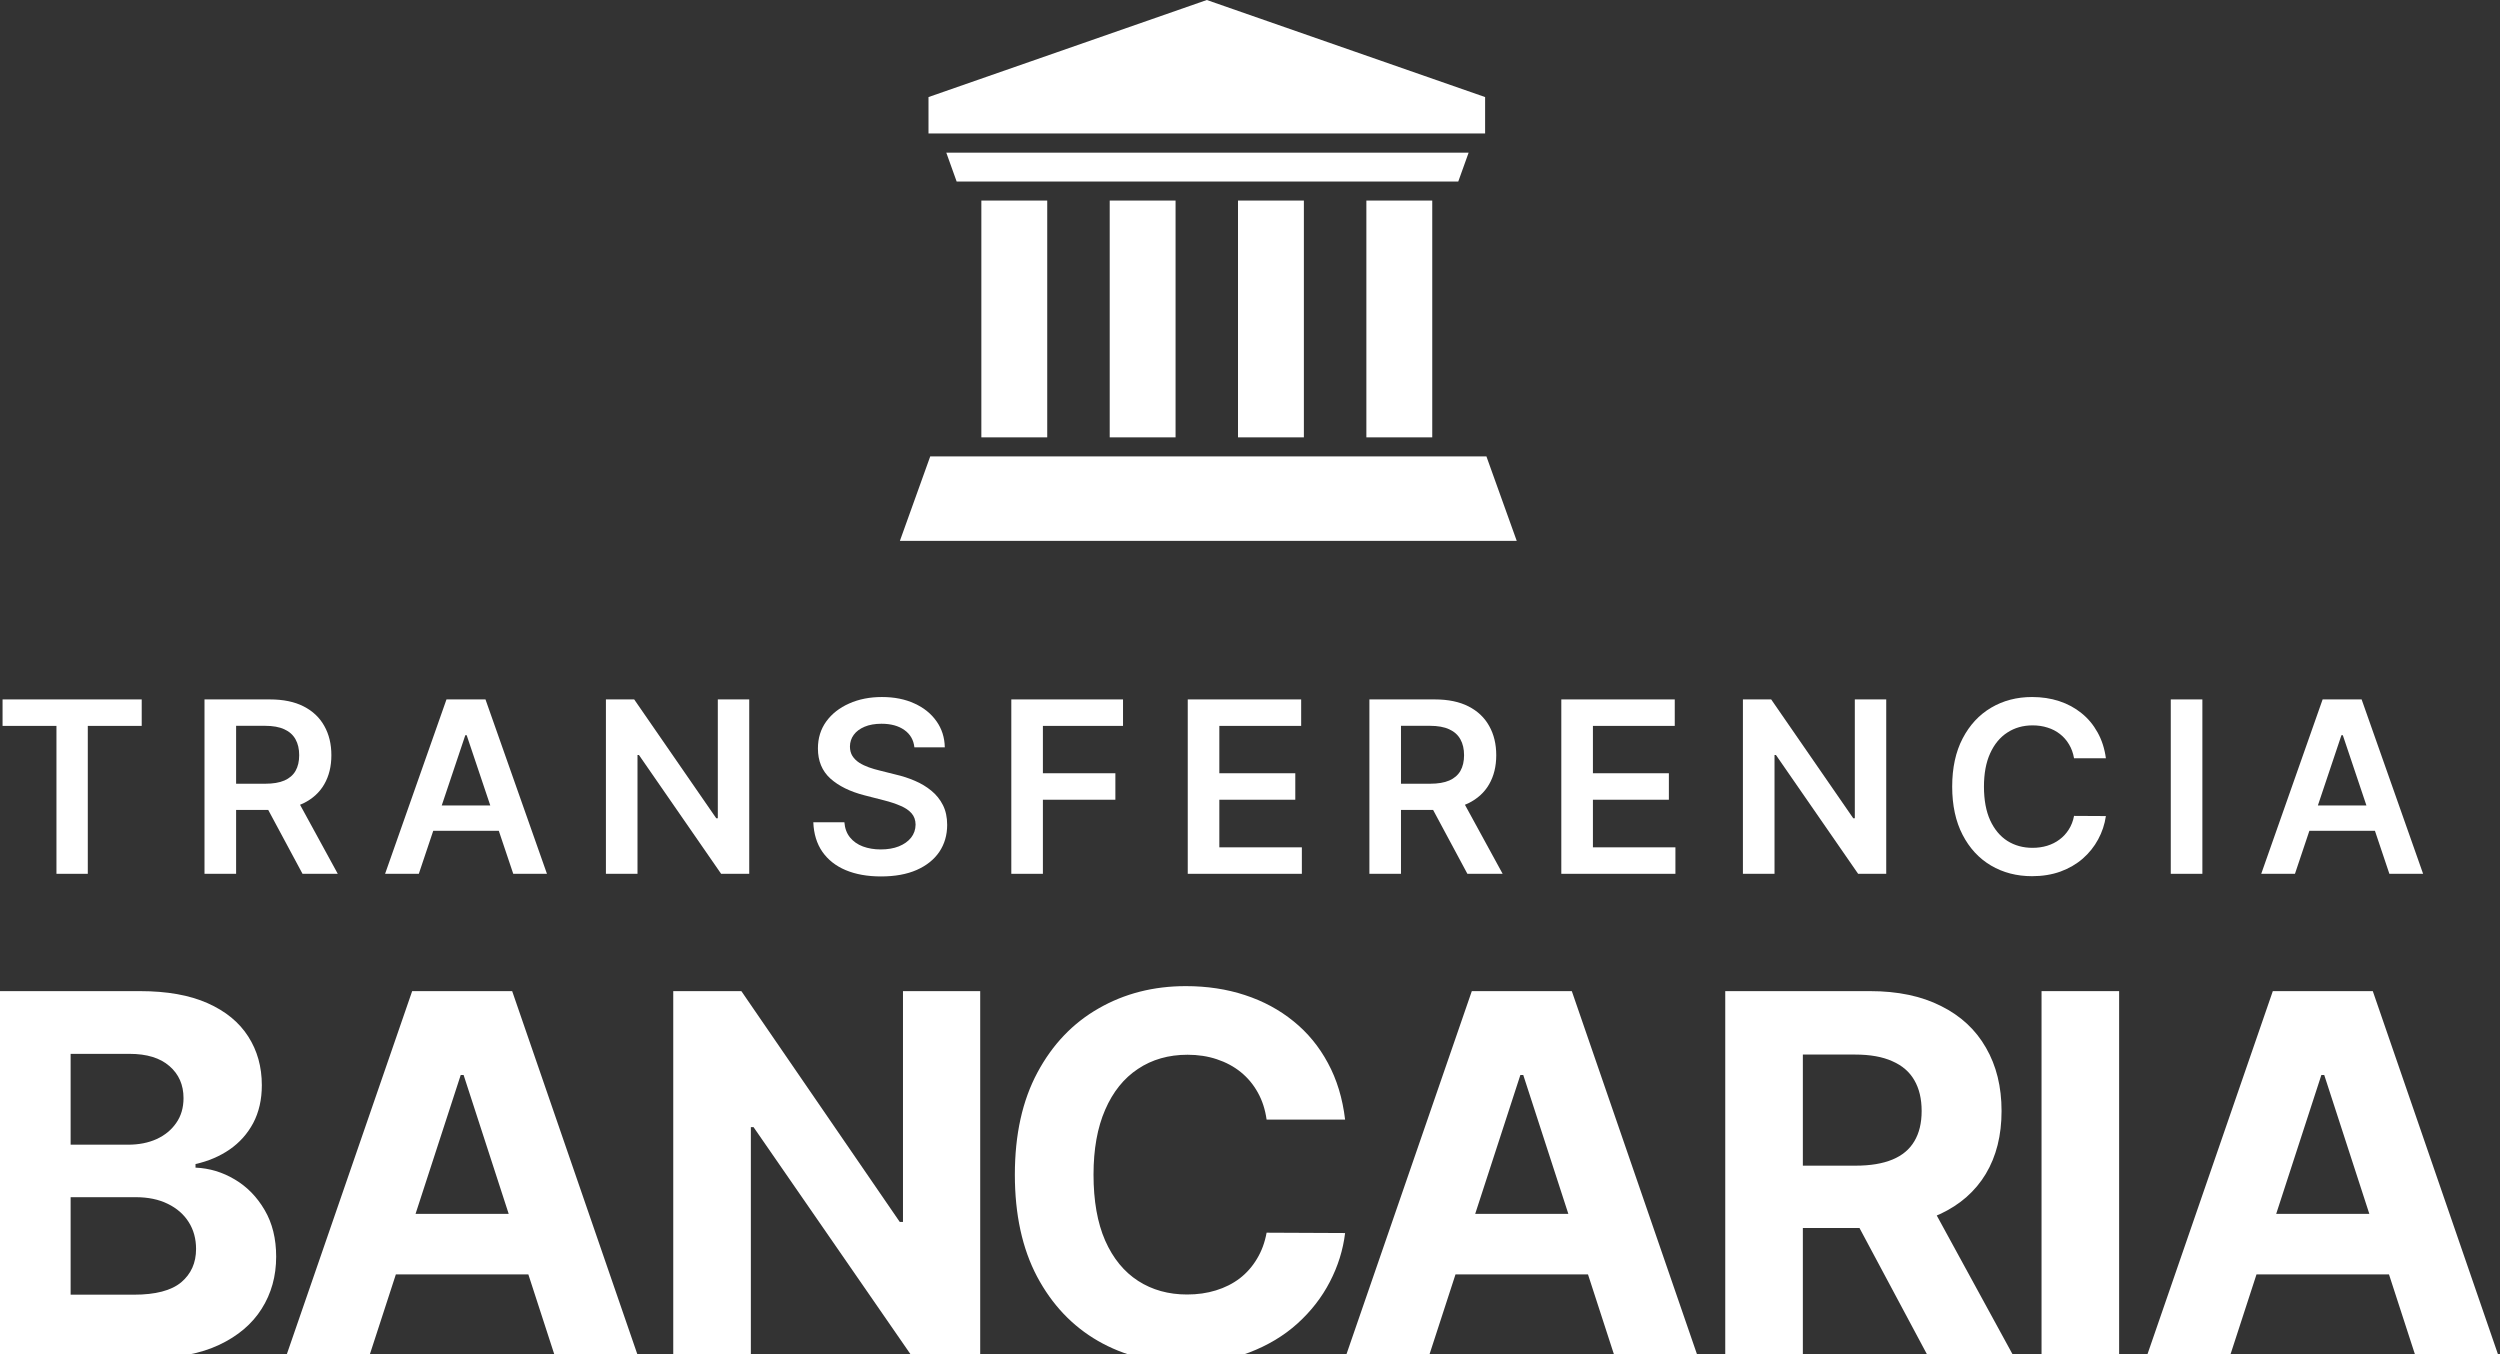
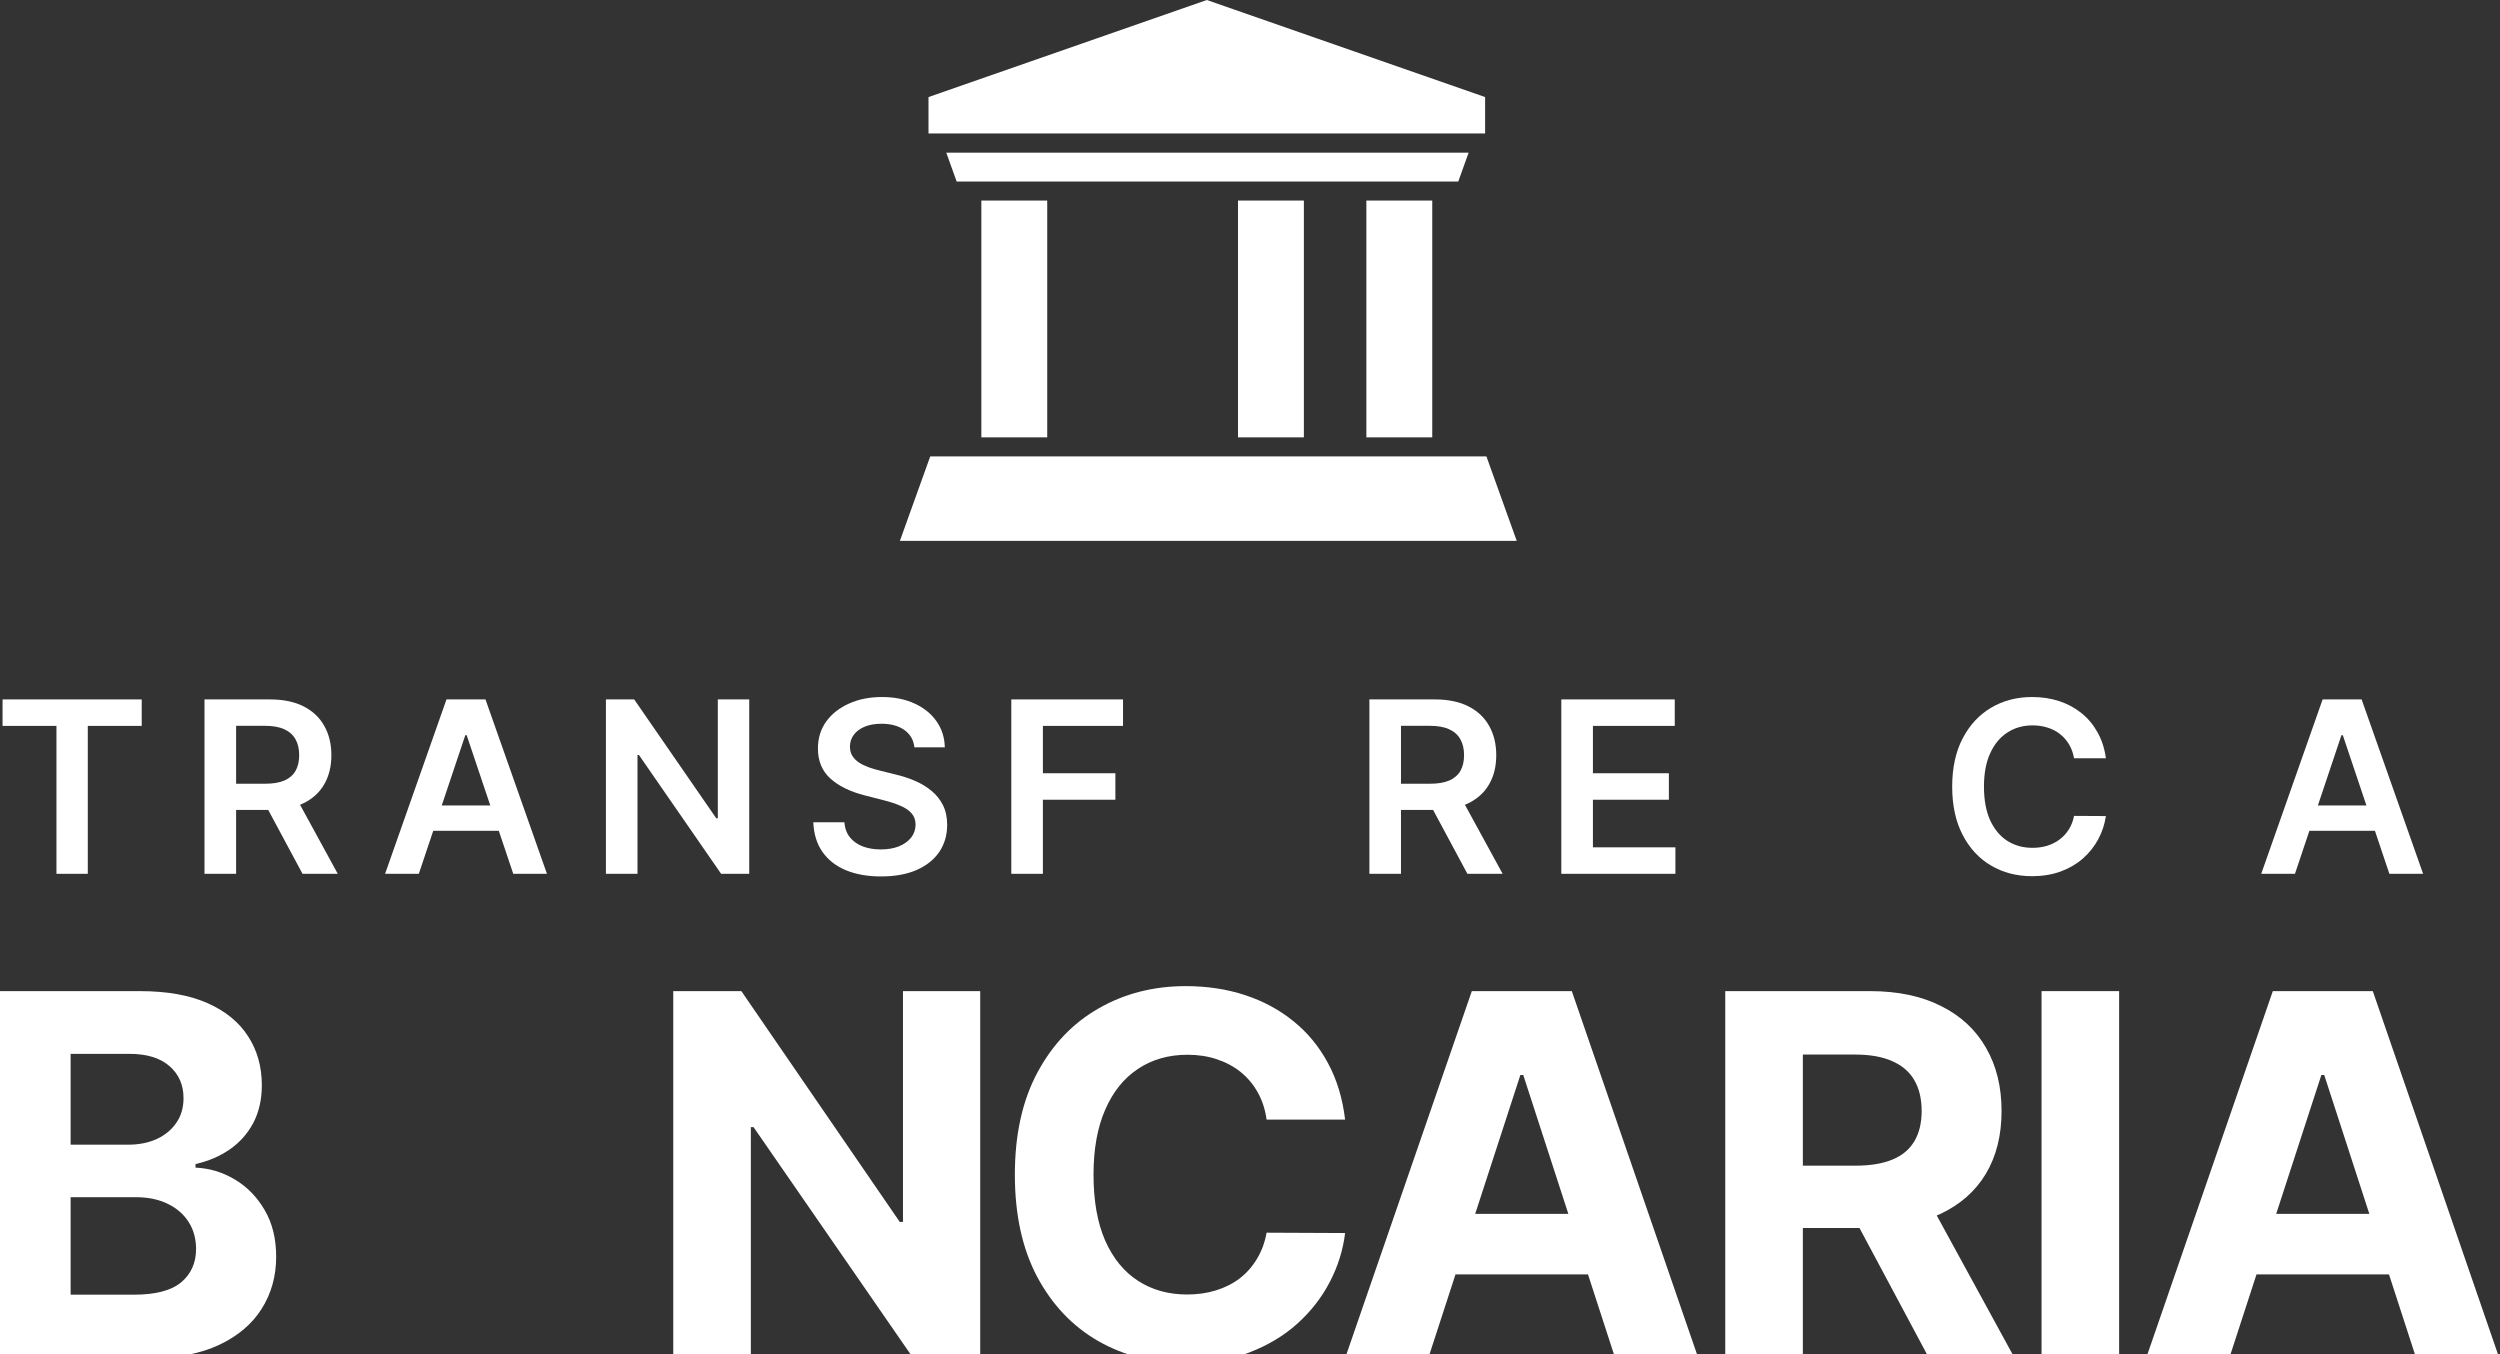
<svg xmlns="http://www.w3.org/2000/svg" width="120" height="65" viewBox="0 0 120 65" fill="none">
  <rect x="0" y="0" width="120" height="65" fill="#333333" stroke="none" />
  <g clip-path="url(#clip0_29618_2)">
    <path d="M107.005 65.189H103.014L109.095 47.574H113.894L119.966 65.189H115.976L111.563 51.599H111.426L107.005 65.189ZM106.755 58.265H116.182V61.172H106.755V58.265Z" fill="#FFF" />
    <path d="M101.718 47.574V65.189H97.994V47.574H101.718Z" fill="#FFF" />
    <path d="M82.812 65.189V47.574H89.762C91.092 47.574 92.228 47.812 93.168 48.288C94.114 48.758 94.834 49.426 95.327 50.292C95.826 51.152 96.075 52.164 96.075 53.328C96.075 54.498 95.823 55.504 95.318 56.347C94.814 57.184 94.083 57.827 93.125 58.274C92.173 58.721 91.021 58.945 89.668 58.945H85.014V55.952H89.065C89.777 55.952 90.367 55.854 90.837 55.659C91.308 55.464 91.657 55.172 91.887 54.782C92.122 54.392 92.239 53.907 92.239 53.328C92.239 52.743 92.122 52.25 91.887 51.849C91.657 51.448 91.305 51.144 90.829 50.937C90.359 50.725 89.765 50.619 89.048 50.619H86.537V65.189H82.812ZM92.325 57.173L96.703 65.189H92.592L88.309 57.173H92.325Z" fill="#FFF" />
    <path d="M68.557 65.189H64.566L70.647 47.574H75.447L81.519 65.189H77.528L73.116 51.599H72.978L68.557 65.189ZM68.308 58.265H77.735V61.172H68.308V58.265Z" fill="#FFF" />
    <path d="M64.565 53.742H60.797C60.729 53.254 60.588 52.822 60.376 52.443C60.164 52.059 59.891 51.732 59.559 51.462C59.226 51.193 58.842 50.987 58.406 50.843C57.976 50.7 57.509 50.628 57.004 50.628C56.093 50.628 55.298 50.855 54.622 51.308C53.945 51.755 53.42 52.409 53.048 53.269C52.675 54.123 52.489 55.161 52.489 56.382C52.489 57.638 52.675 58.693 53.048 59.547C53.426 60.402 53.954 61.047 54.63 61.483C55.307 61.919 56.09 62.136 56.978 62.136C57.477 62.136 57.939 62.071 58.363 61.939C58.793 61.807 59.175 61.615 59.507 61.362C59.84 61.104 60.115 60.792 60.333 60.425C60.557 60.058 60.711 59.639 60.797 59.169L64.565 59.186C64.467 59.995 64.224 60.775 63.834 61.526C63.449 62.271 62.931 62.939 62.277 63.53C61.629 64.115 60.855 64.579 59.955 64.923C59.06 65.261 58.048 65.431 56.918 65.431C55.347 65.431 53.942 65.075 52.704 64.364C51.471 63.653 50.496 62.624 49.779 61.276C49.068 59.929 48.713 58.297 48.713 56.382C48.713 54.461 49.074 52.827 49.797 51.48C50.519 50.132 51.5 49.106 52.738 48.401C53.977 47.69 55.37 47.334 56.918 47.334C57.939 47.334 58.885 47.477 59.757 47.764C60.634 48.051 61.411 48.469 62.088 49.02C62.764 49.565 63.315 50.233 63.739 51.024C64.169 51.815 64.444 52.721 64.565 53.742Z" fill="#FFF" />
    <path d="M47.05 47.574V65.189H43.833L36.17 54.102H36.041V65.189H32.316V47.574H35.585L43.188 58.652H43.343V47.574H47.05Z" fill="#FFF" />
-     <path d="M17.694 65.189H13.703L19.784 47.574H24.584L30.656 65.189H26.665L22.253 51.599H22.115L17.694 65.189ZM17.445 58.265H26.871V61.172H17.445V58.265Z" fill="#FFF" />
    <path d="M-0.334 65.189V47.574H6.719C8.015 47.574 9.096 47.766 9.962 48.151C10.827 48.535 11.478 49.068 11.914 49.75C12.35 50.427 12.568 51.207 12.568 52.09C12.568 52.778 12.43 53.383 12.155 53.905C11.88 54.421 11.501 54.845 11.019 55.178C10.543 55.504 9.999 55.737 9.385 55.874V56.046C10.056 56.075 10.684 56.264 11.269 56.614C11.86 56.964 12.338 57.454 12.705 58.085C13.072 58.71 13.256 59.455 13.256 60.321C13.256 61.256 13.024 62.09 12.559 62.824C12.1 63.552 11.421 64.128 10.521 64.553C9.62 64.977 8.511 65.189 7.192 65.189H-0.334ZM3.39 62.145H6.427C7.464 62.145 8.221 61.947 8.697 61.551C9.173 61.15 9.411 60.616 9.411 59.951C9.411 59.464 9.294 59.034 9.058 58.661C8.823 58.288 8.488 57.996 8.052 57.784C7.622 57.572 7.109 57.465 6.513 57.465H3.39V62.145ZM3.39 54.945H6.151C6.662 54.945 7.115 54.856 7.51 54.679C7.912 54.495 8.227 54.237 8.456 53.905C8.691 53.572 8.809 53.173 8.809 52.709C8.809 52.073 8.583 51.559 8.13 51.169C7.682 50.78 7.046 50.585 6.22 50.585H3.39V54.945Z" fill="#FFF" />
    <path d="M110.158 41.943H108.539L111.486 33.572H113.358L116.309 41.943H114.69L112.455 35.289H112.389L110.158 41.943ZM110.211 38.661H114.625V39.879H110.211V38.661Z" fill="#FFF" />
-     <path d="M105.714 33.572V41.943H104.197V33.572H105.714Z" fill="#FFF" />
    <path d="M101.083 36.396H99.554C99.51 36.145 99.43 35.923 99.313 35.73C99.196 35.533 99.05 35.367 98.875 35.231C98.701 35.095 98.502 34.992 98.279 34.924C98.058 34.853 97.82 34.818 97.563 34.818C97.108 34.818 96.705 34.932 96.354 35.161C96.002 35.388 95.727 35.72 95.528 36.159C95.329 36.595 95.23 37.127 95.23 37.757C95.23 38.397 95.329 38.937 95.528 39.375C95.73 39.811 96.005 40.141 96.354 40.364C96.705 40.585 97.107 40.696 97.559 40.696C97.81 40.696 98.044 40.663 98.262 40.597C98.483 40.529 98.681 40.43 98.855 40.299C99.032 40.168 99.181 40.008 99.301 39.817C99.423 39.626 99.508 39.408 99.554 39.163L101.083 39.171C101.025 39.569 100.901 39.942 100.711 40.291C100.523 40.64 100.276 40.948 99.971 41.215C99.666 41.479 99.309 41.686 98.9 41.836C98.491 41.983 98.038 42.057 97.539 42.057C96.803 42.057 96.147 41.886 95.569 41.546C94.991 41.205 94.536 40.713 94.204 40.07C93.871 39.427 93.705 38.656 93.705 37.757C93.705 36.855 93.873 36.084 94.208 35.443C94.543 34.8 94.999 34.309 95.577 33.968C96.155 33.627 96.809 33.457 97.539 33.457C98.005 33.457 98.438 33.522 98.839 33.653C99.239 33.784 99.596 33.976 99.91 34.23C100.223 34.48 100.48 34.788 100.682 35.153C100.886 35.516 101.02 35.93 101.083 36.396Z" fill="#FFF" />
-     <path d="M90.539 33.572V41.943H89.19L85.246 36.241H85.177V41.943H83.66V33.572H85.017L88.957 39.278H89.031V33.572H90.539Z" fill="#FFF" />
    <path d="M74.943 41.943V33.572H80.388V34.843H76.46V37.116H80.106V38.387H76.46V40.672H80.42V41.943H74.943Z" fill="#FFF" />
    <path d="M65.731 41.943V33.572H68.87C69.513 33.572 70.052 33.684 70.488 33.907C70.927 34.131 71.258 34.444 71.481 34.847C71.707 35.248 71.82 35.715 71.82 36.249C71.82 36.786 71.706 37.252 71.477 37.647C71.251 38.04 70.917 38.343 70.476 38.559C70.034 38.771 69.492 38.877 68.849 38.877H66.613V37.619H68.645C69.021 37.619 69.329 37.567 69.568 37.463C69.808 37.357 69.985 37.203 70.1 37.002C70.217 36.797 70.275 36.546 70.275 36.249C70.275 35.952 70.217 35.699 70.1 35.489C69.983 35.277 69.804 35.116 69.564 35.007C69.325 34.895 69.015 34.839 68.636 34.839H67.247V41.943H65.731ZM70.055 38.15L72.127 41.943H70.435L68.399 38.15H70.055Z" fill="#FFF" />
-     <path d="M57.012 41.943V33.572H62.456V34.843H58.528V37.116H62.174V38.387H58.528V40.672H62.489V41.943H57.012Z" fill="#FFF" />
    <path d="M48.543 41.943V33.572H53.905V34.843H50.059V37.116H53.538V38.387H50.059V41.943H48.543Z" fill="#FFF" />
    <path d="M43.891 35.873C43.852 35.516 43.692 35.238 43.408 35.039C43.128 34.84 42.763 34.74 42.313 34.74C41.997 34.74 41.726 34.788 41.5 34.883C41.273 34.979 41.1 35.108 40.98 35.272C40.861 35.435 40.799 35.622 40.797 35.832C40.797 36.006 40.836 36.157 40.915 36.285C40.997 36.413 41.107 36.523 41.246 36.612C41.385 36.7 41.539 36.773 41.708 36.833C41.877 36.893 42.047 36.943 42.219 36.984L43.004 37.181C43.32 37.254 43.624 37.353 43.915 37.479C44.209 37.604 44.472 37.762 44.704 37.953C44.938 38.144 45.124 38.374 45.26 38.644C45.396 38.913 45.464 39.23 45.464 39.592C45.464 40.082 45.339 40.514 45.088 40.888C44.837 41.258 44.475 41.548 44.001 41.758C43.53 41.965 42.959 42.069 42.288 42.069C41.637 42.069 41.072 41.968 40.592 41.766C40.115 41.565 39.742 41.27 39.472 40.883C39.205 40.497 39.061 40.025 39.039 39.469H40.531C40.553 39.761 40.643 40.003 40.801 40.197C40.959 40.39 41.164 40.535 41.418 40.63C41.674 40.725 41.96 40.773 42.276 40.773C42.606 40.773 42.895 40.724 43.143 40.626C43.393 40.525 43.59 40.386 43.731 40.209C43.873 40.029 43.945 39.819 43.948 39.58C43.945 39.362 43.881 39.182 43.756 39.04C43.63 38.896 43.455 38.776 43.228 38.681C43.005 38.582 42.743 38.495 42.444 38.419L41.491 38.174C40.802 37.997 40.257 37.728 39.856 37.368C39.459 37.006 39.26 36.525 39.26 35.926C39.26 35.432 39.393 35.001 39.66 34.63C39.93 34.26 40.297 33.972 40.76 33.768C41.223 33.561 41.748 33.457 42.333 33.457C42.927 33.457 43.448 33.561 43.895 33.768C44.344 33.972 44.697 34.257 44.953 34.622C45.209 34.984 45.342 35.401 45.35 35.873H43.891Z" fill="#FFF" />
    <path d="M35.963 33.572V41.943H34.614L30.67 36.241H30.6V41.943H29.084V33.572H30.441L34.381 39.278H34.455V33.572H35.963Z" fill="#FFF" />
    <path d="M20.103 41.943H18.484L21.431 33.572H23.303L26.254 41.943H24.636L22.4 35.289H22.335L20.103 41.943ZM20.156 38.661H24.57V39.879H20.156V38.661Z" fill="#FFF" />
    <path d="M9.816 41.943V33.572H12.955C13.598 33.572 14.138 33.684 14.574 33.907C15.013 34.131 15.344 34.444 15.567 34.847C15.793 35.248 15.906 35.715 15.906 36.249C15.906 36.786 15.792 37.252 15.563 37.647C15.337 38.04 15.003 38.343 14.562 38.559C14.12 38.771 13.578 38.877 12.935 38.877H10.699V37.619H12.731C13.107 37.619 13.415 37.567 13.654 37.463C13.894 37.357 14.071 37.203 14.186 37.002C14.303 36.797 14.361 36.546 14.361 36.249C14.361 35.952 14.303 35.699 14.186 35.489C14.069 35.277 13.89 35.116 13.65 35.007C13.411 34.895 13.101 34.839 12.722 34.839H11.333V41.943H9.816ZM14.141 38.15L16.213 41.943H14.521L12.485 38.15H14.141Z" fill="#FFF" />
    <path d="M0.123 34.843V33.572H6.802V34.843H4.214V41.943H2.71V34.843H0.123Z" fill="#FFF" />
    <path d="M44.651 21.907H71.348L72.803 25.961H43.195L44.651 21.907Z" fill="#FFF" />
    <path d="M50.267 9.627H47.105V20.993H50.267V9.627Z" fill="#FFF" />
-     <path d="M56.427 9.627H53.266V20.993H56.427V9.627Z" fill="#FFF" />
    <path d="M62.586 9.627H59.424V20.993H62.586V9.627Z" fill="#FFF" />
    <path d="M68.748 9.627H65.586V20.993H68.748V9.627Z" fill="#FFF" />
    <path d="M44.568 4.659L57.927 0L71.285 4.659V6.407H44.568V4.659Z" fill="#FFF" />
    <path fill-rule="evenodd" clip-rule="evenodd" d="M45.422 7.328L45.919 8.713H69.997L70.494 7.328H45.422Z" fill="#FFF" />
  </g>
  <defs>
    <clipPath id="clip0_29618_2">
      <rect width="120" height="65" fill="white" />
    </clipPath>
  </defs>
</svg>